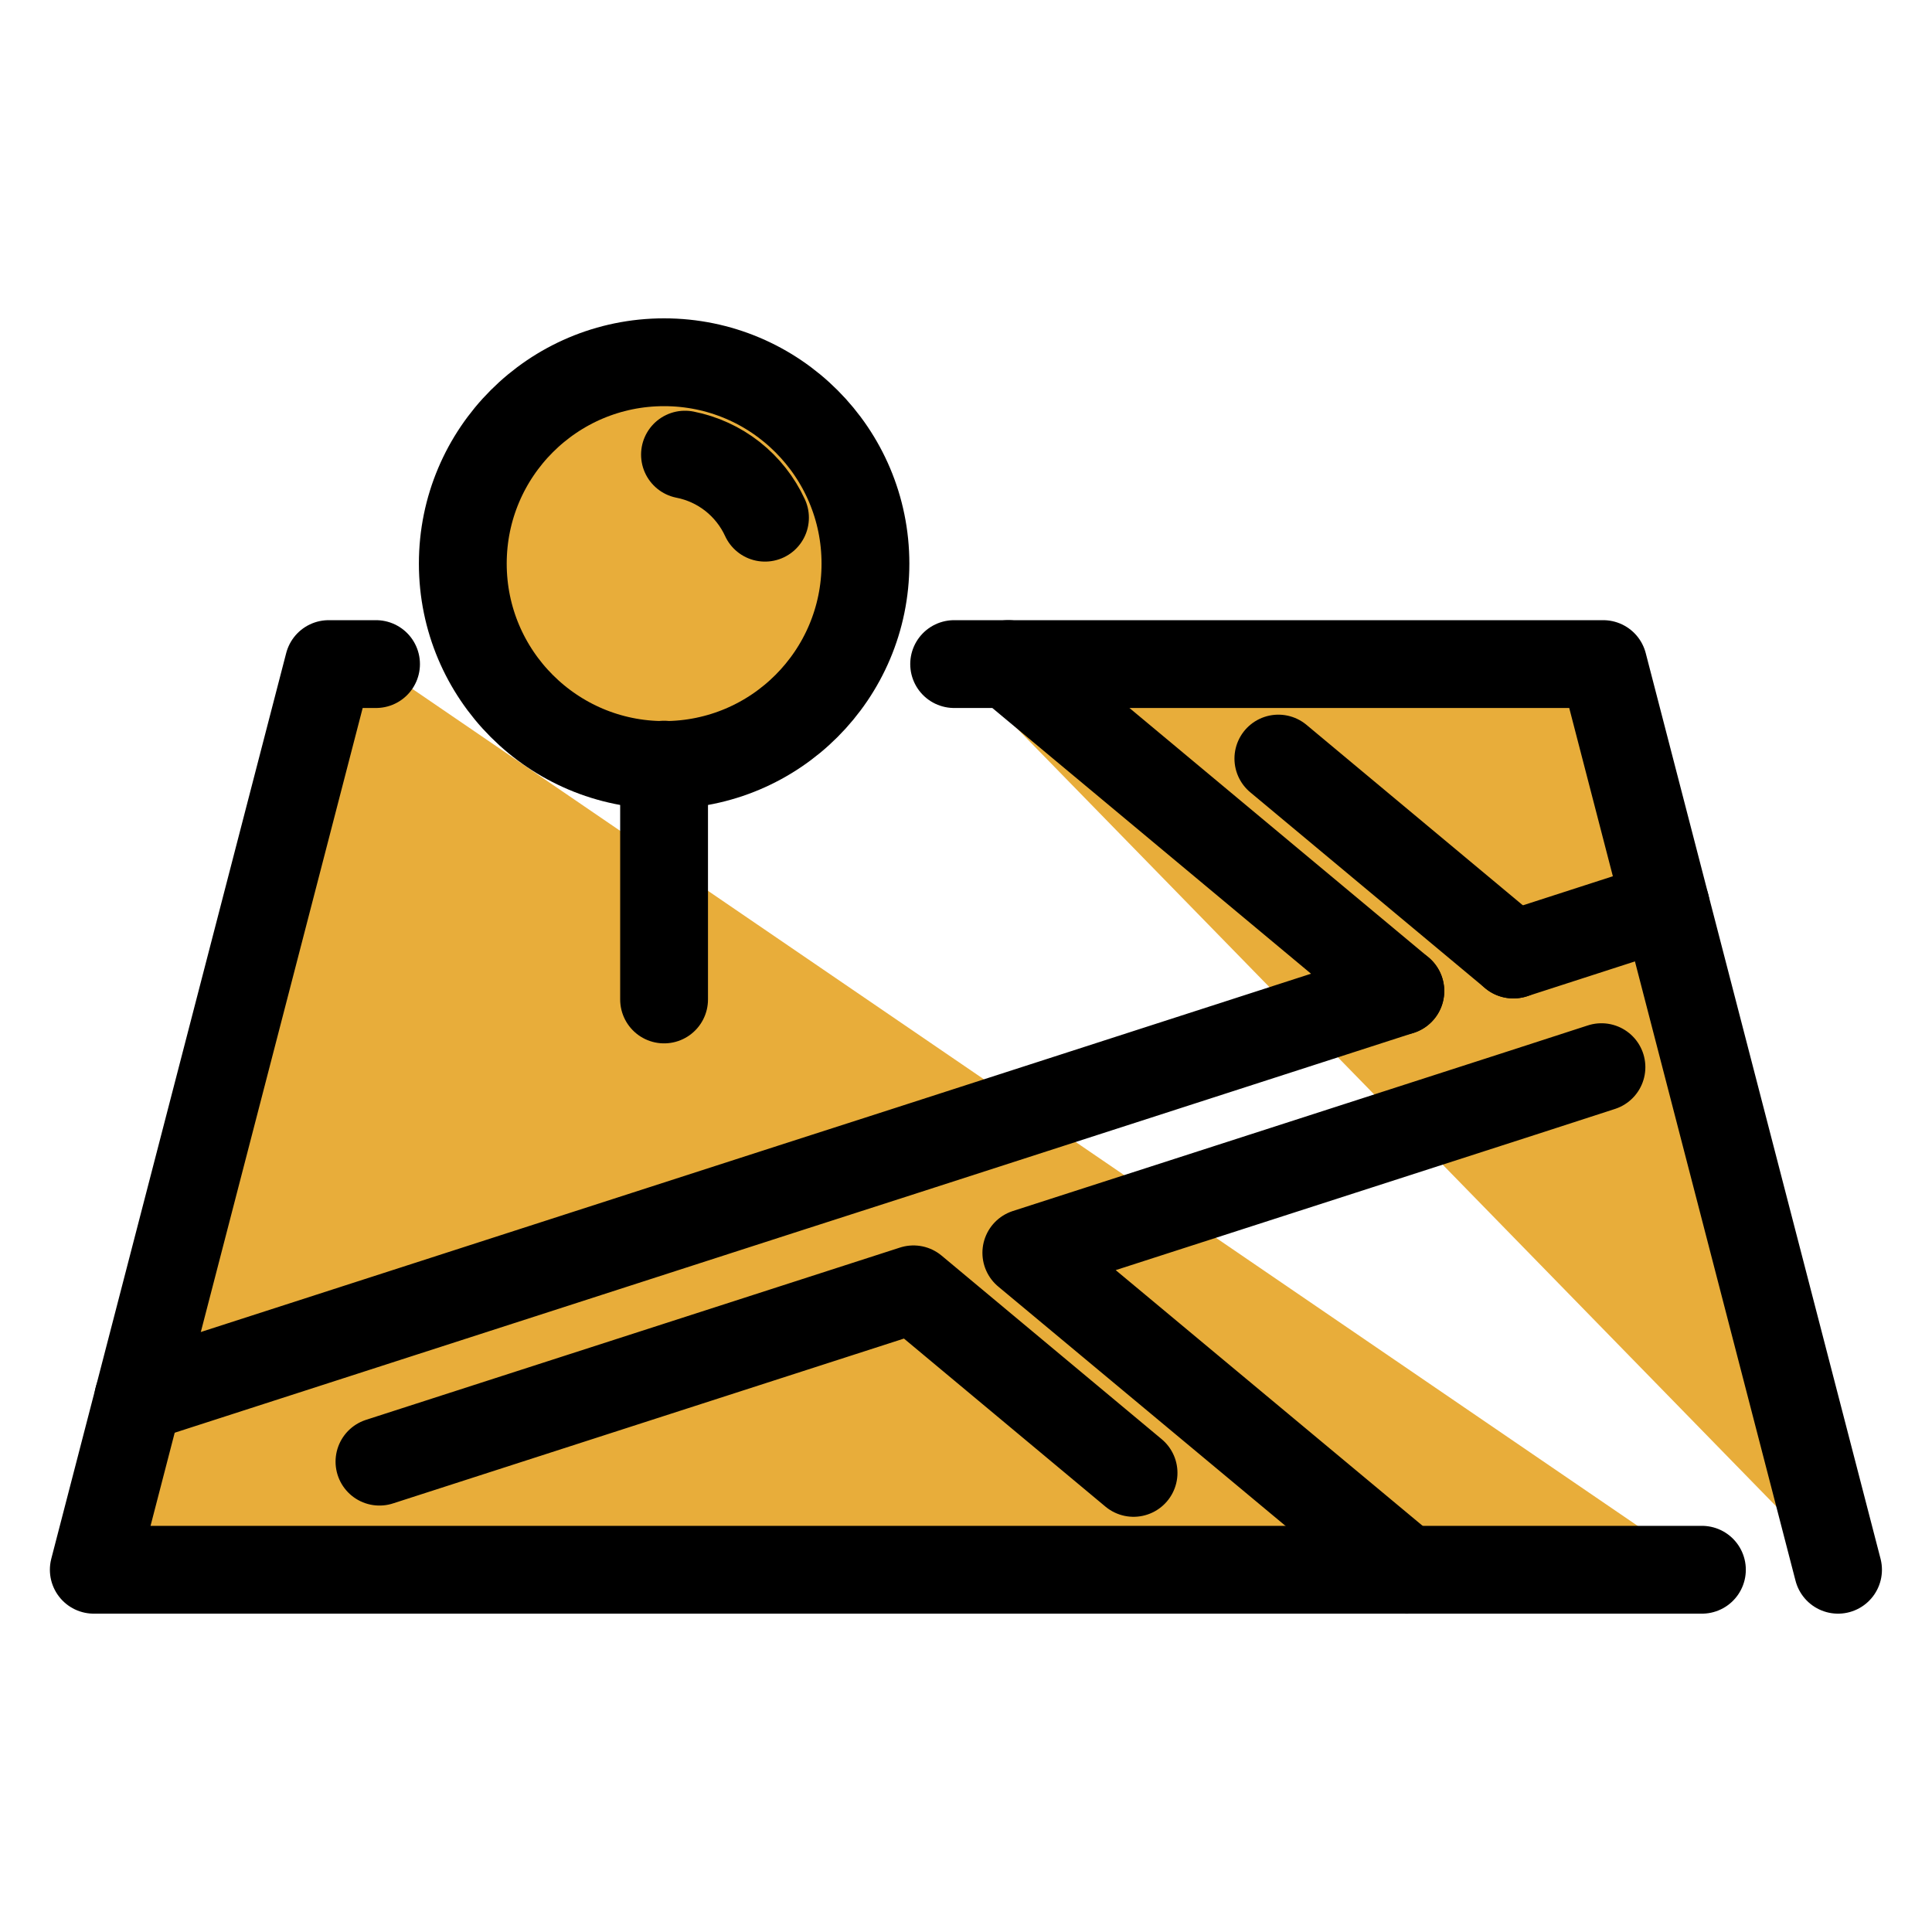
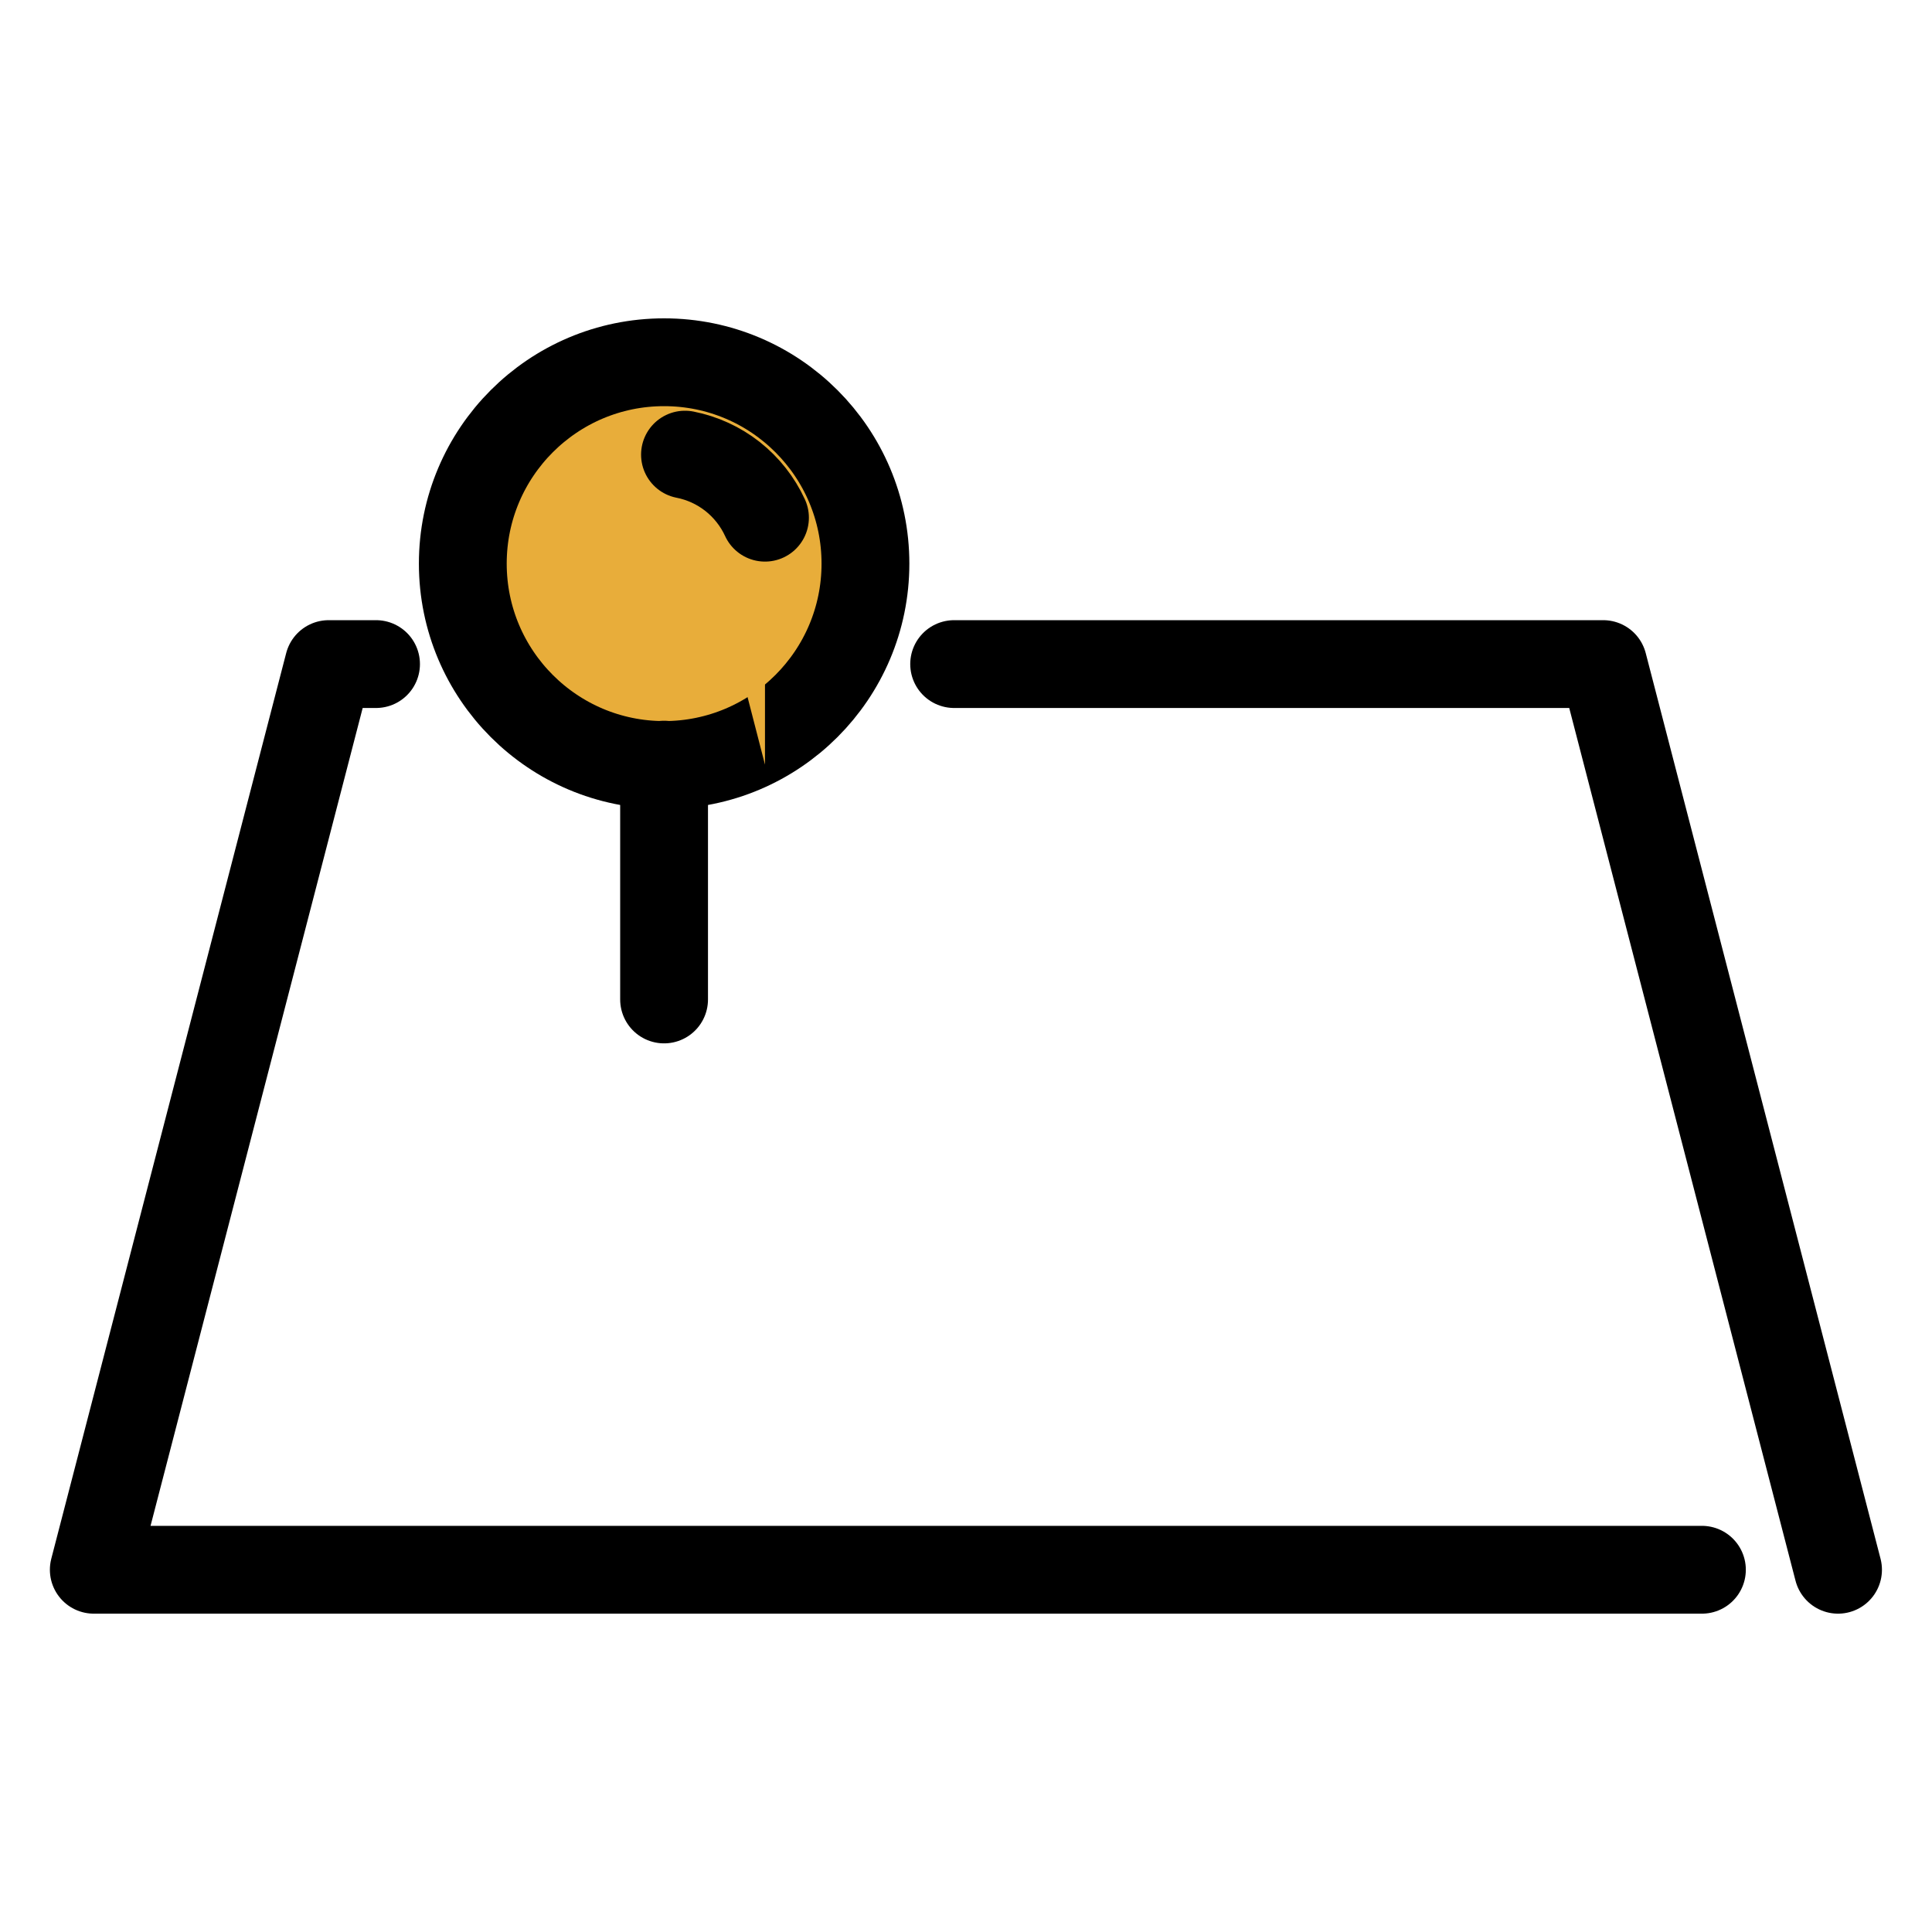
<svg xmlns="http://www.w3.org/2000/svg" width="22" height="22" viewBox="0 0 22 22" fill="none">
-   <path d="M19.38 17.875H1.068L3.743 7.562H4.282M10.865 7.562H18.256L20.93 17.875" fill="#E8AD3A" />
  <path d="M19.38 17.875H1.068L3.743 7.562H4.282M10.865 7.562H18.256L20.93 17.875" stroke="black" stroke-linecap="round" stroke-linejoin="round" />
-   <path d="M18.968 10.309L17.235 10.869H17.232M15.946 11.285L10.302 13.107L9.01 13.523L1.578 15.922H1.574M10.402 14.682L4.321 16.644L10.402 14.682ZM11.687 14.266L17.335 12.444L18.236 12.152M12.908 16.772L10.402 14.682L12.908 16.772ZM16.019 17.875L11.687 14.266L16.019 17.875Z" fill="#E8AD3A" />
-   <path d="M18.968 10.309L17.235 10.869H17.232M15.946 11.285L10.302 13.107L9.01 13.523L1.578 15.922H1.574M4.321 16.644L10.402 14.682L12.908 16.772M18.236 12.152L17.335 12.444L11.687 14.266L16.019 17.875" stroke="black" stroke-linecap="round" stroke-linejoin="round" />
-   <path d="M17.235 10.869H17.232L14.557 8.638M15.946 11.285L11.481 7.562L15.946 11.285Z" fill="#E8AD3A" />
-   <path d="M17.235 10.869H17.232L14.557 8.638M15.946 11.285L11.481 7.562" stroke="black" stroke-linecap="round" stroke-linejoin="round" />
  <path d="M7.562 8.711C8.829 8.711 9.855 7.684 9.855 6.418C9.855 5.152 8.829 4.125 7.562 4.125C6.296 4.125 5.27 5.152 5.27 6.418C5.27 7.684 6.296 8.711 7.562 8.711Z" fill="#E8AD3A" stroke="black" stroke-linecap="round" stroke-linejoin="round" />
-   <path d="M7.8 5.177C7.998 5.216 8.183 5.301 8.342 5.426C8.5 5.551 8.627 5.712 8.711 5.895M7.562 8.707V11.381V8.707Z" fill="#E8AD3A" />
+   <path d="M7.8 5.177C7.998 5.216 8.183 5.301 8.342 5.426C8.5 5.551 8.627 5.712 8.711 5.895V11.381V8.707Z" fill="#E8AD3A" />
  <path d="M7.8 5.177C7.998 5.216 8.183 5.301 8.342 5.426C8.5 5.551 8.627 5.712 8.711 5.895M7.562 8.707V11.381" stroke="black" stroke-linecap="round" stroke-linejoin="round" />
</svg>